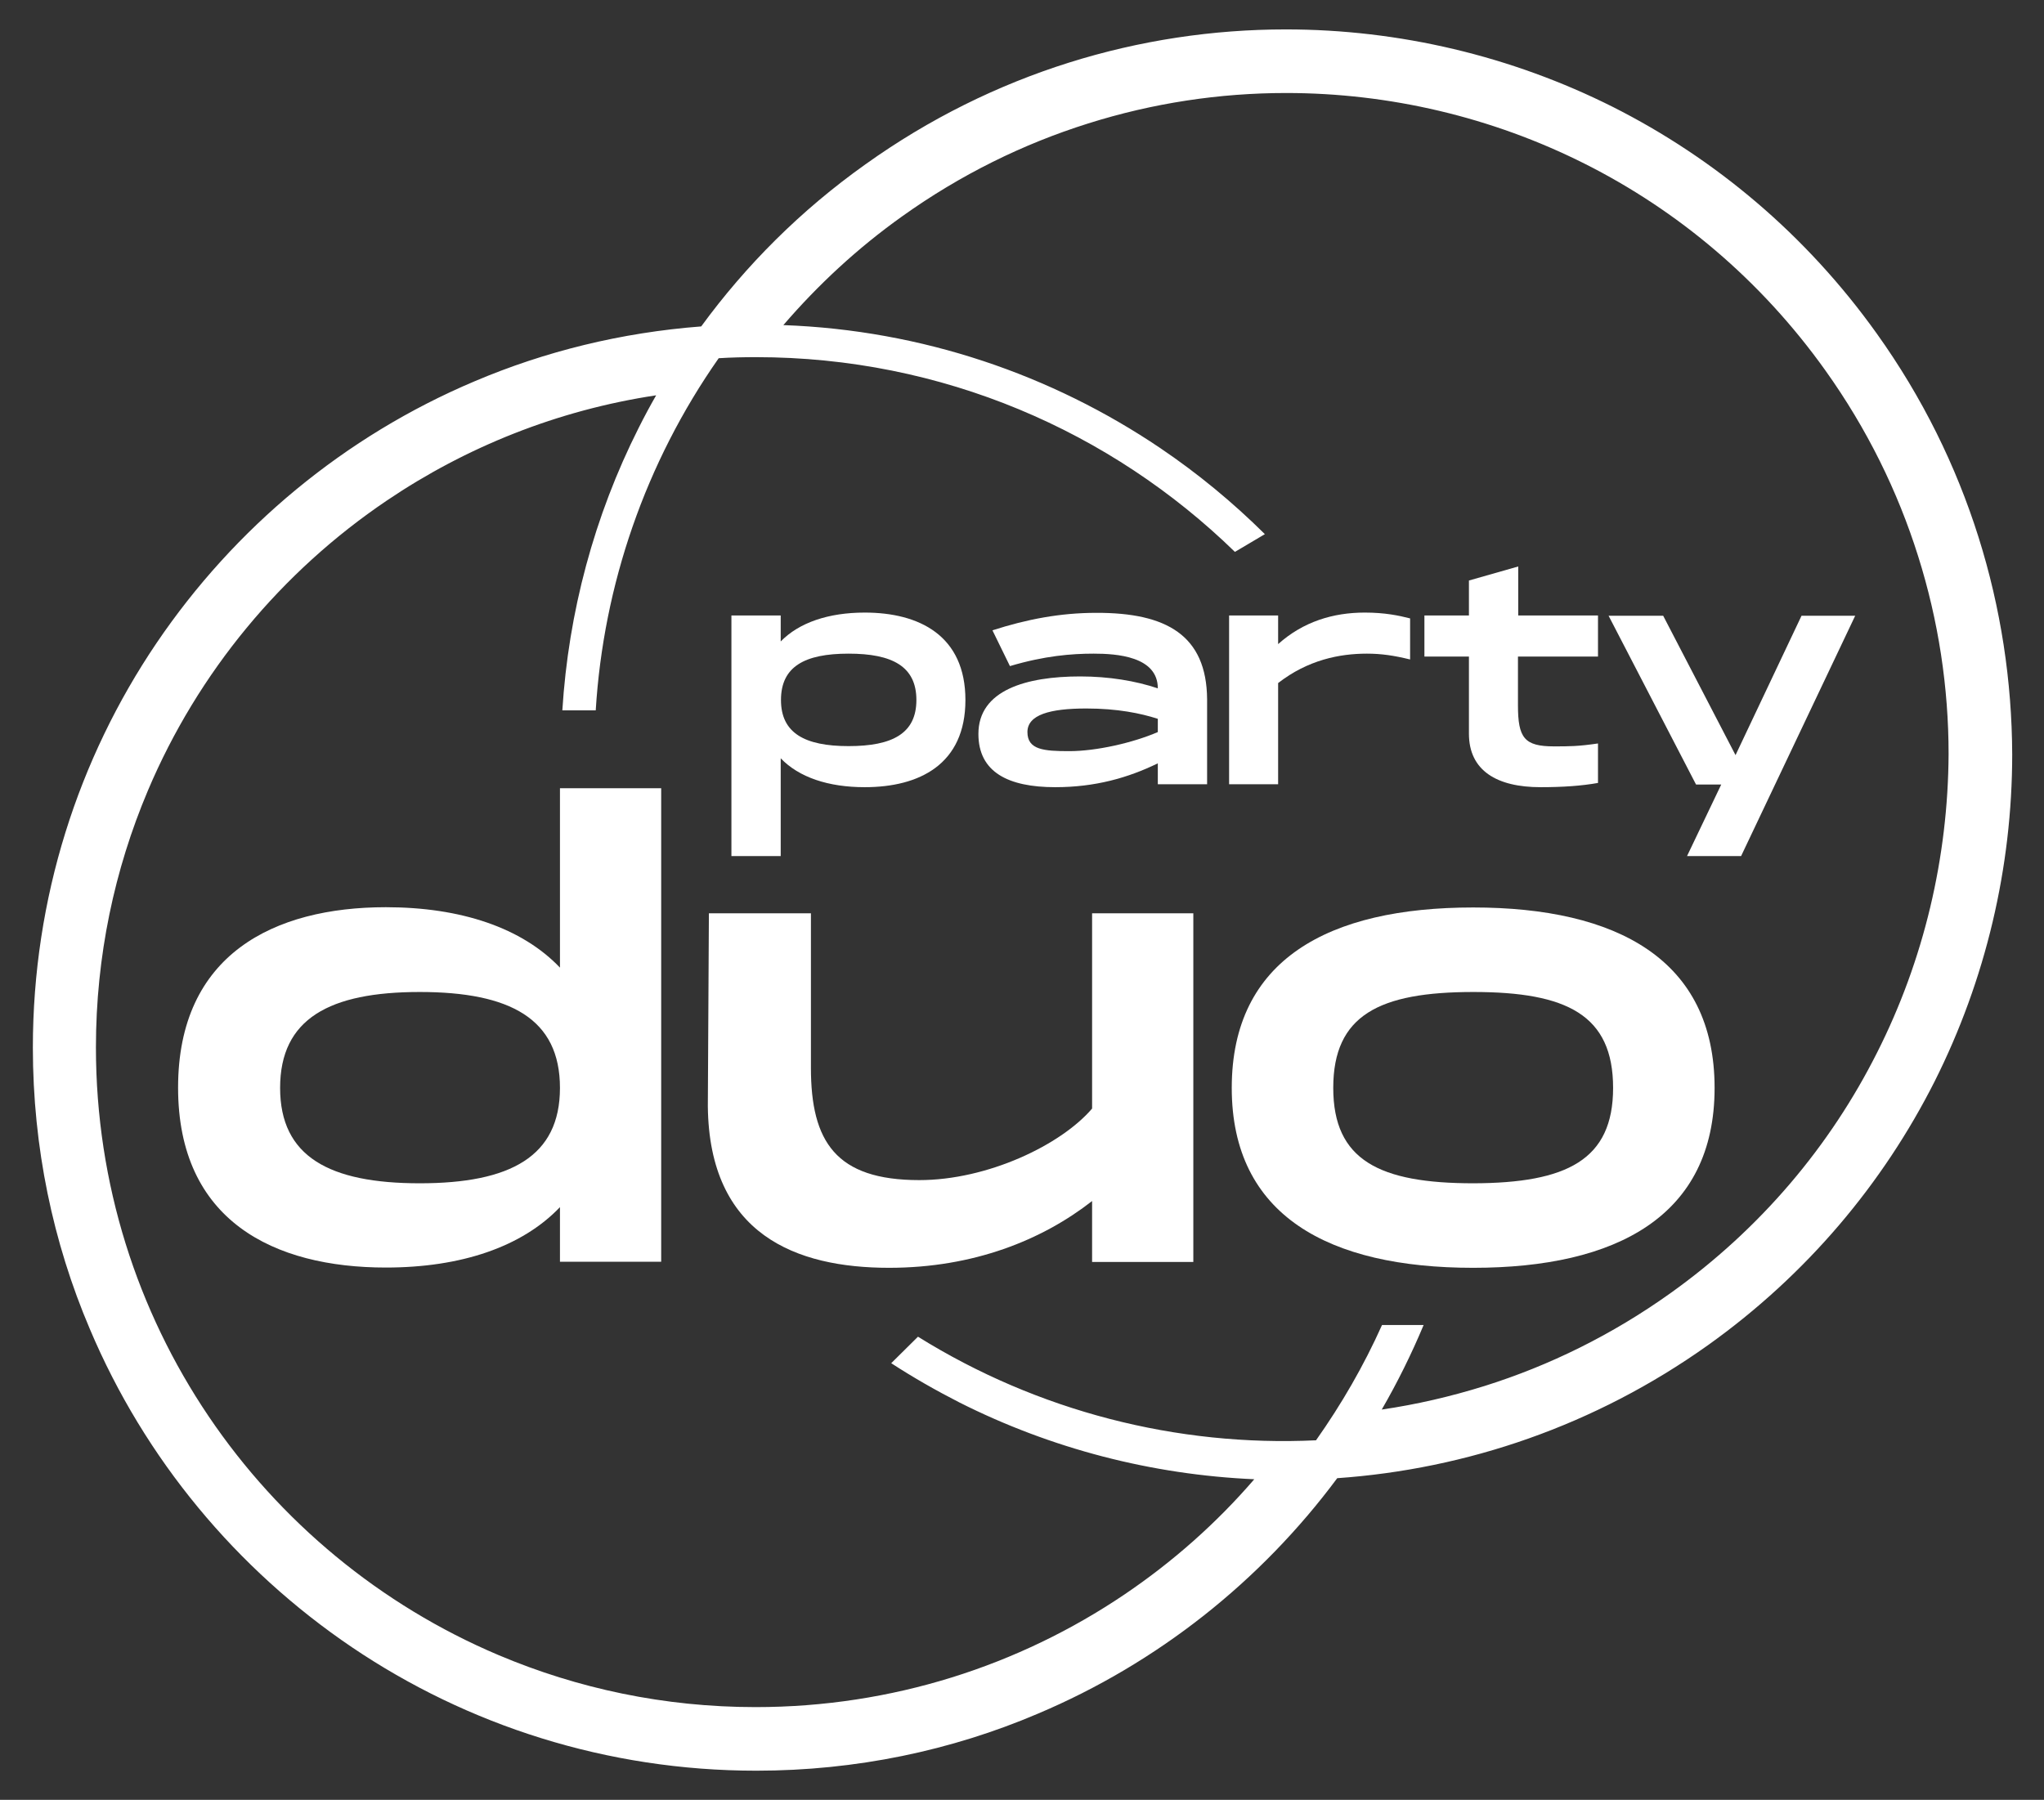
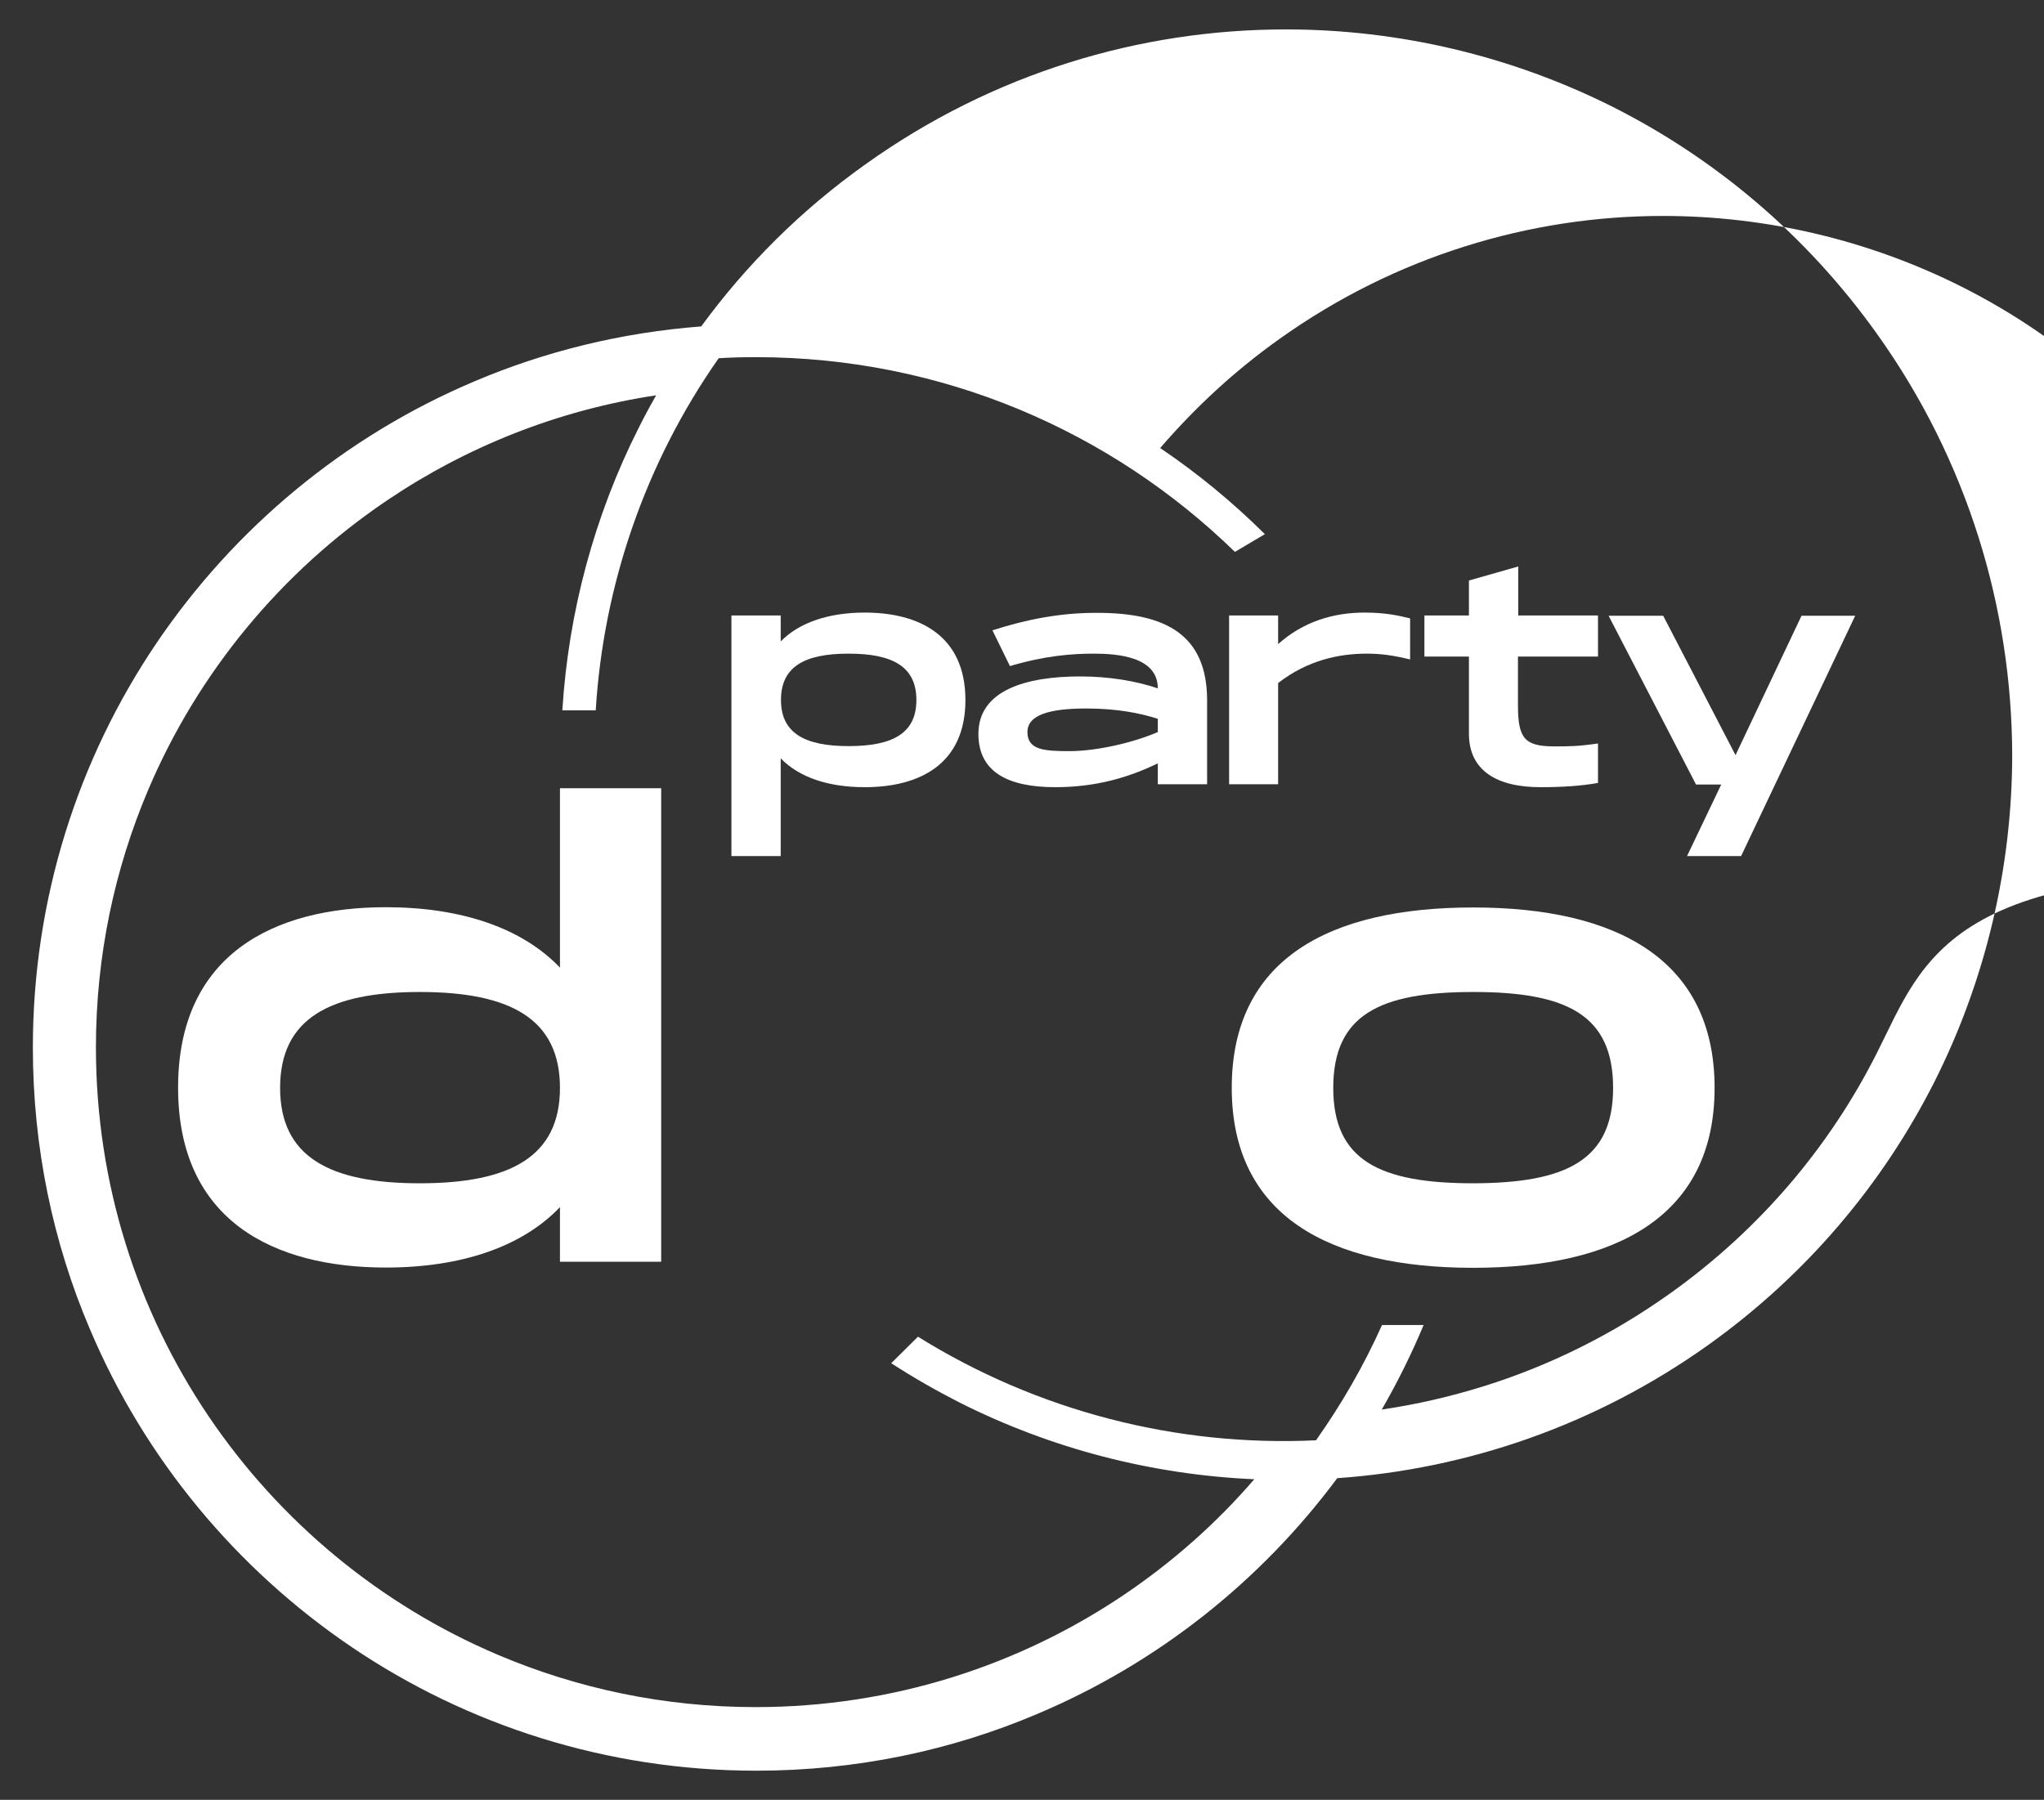
<svg xmlns="http://www.w3.org/2000/svg" version="1.1" x="0px" y="0px" width="771.3px" height="679.3px" viewBox="0 0 771.3 679.3" style="enable-background:new 0 0 771.3 679.3;" xml:space="preserve">
  <rect x="0" y="0" width="771.3" height="679.3" fill="#333333" stroke="none" />
  <style type="text/css">
	.st0{fill:#FFFFFF;}
</style>
  <g id="taust">
</g>
  <g id="Lines">
</g>
  <g id="graphic">
</g>
  <g id="mic">
</g>
  <g id="txt">
</g>
  <g id="logo">
</g>
  <g id="Layer_7">
</g>
  <g id="Layer_8">
    <g>
-       <path class="st0" d="M708.2,125.9c-26.7-37.4-61.1-66.1-99.5-85.5c-38.4-19.3-80.8-29.3-123.5-29.3c0,0,0,0,0,0    c-55,0-110.5,16.5-158.6,50.9c-24.5,17.4-45.2,38.2-62,61.2c0,0,0,0,0,0c-30.1,2.3-58.9,9.4-85.5,20.7    c-49,20.7-90.6,55.3-120.1,98.9c-29.4,43.5-46.6,96.1-46.6,152.6c0,37.6,7.6,73.6,21.5,106.2c20.7,49,55.3,90.6,98.9,120.1    c43.5,29.4,96.1,46.6,152.6,46.6c37.6,0,73.6-7.6,106.2-21.5c45.2-19.1,84.1-50,113-88.9c0,0,0,0,0,0    c48.7-3.4,97.2-19.8,139.9-50.2c37.4-26.7,66.1-61.1,85.5-99.5c19.3-38.4,29.3-80.8,29.3-123.5C759.1,229.6,742.6,174,708.2,125.9    z M708.3,397.3c-17.6,35-43.8,66.4-78,90.8c-22,15.7-45.6,27.3-70.1,35c-12.8,4-25.8,7-38.8,8.9c0,0,0,0,0,0    c5.9-10.2,11.2-20.9,15.8-31.9l-15.7,0c-6.9,15.4-15.3,29.9-24.9,43.5c-52.5,2.5-105.1-11-150.2-39.1l-10.1,10    c8.3,5.4,16.9,10.3,25.7,14.8c34.7,17.5,72.7,27.3,111.3,29c-14.3,16.6-30.8,31.2-49,43.5c-39.7,26.8-87.6,42.5-139.2,42.5    c-34.4,0-67.1-7-96.9-19.6c-44.7-18.9-82.7-50.5-109.5-90.2c-26.8-39.7-42.5-87.6-42.5-139.2c0-34.4,7-67.1,19.6-96.9    c18.9-44.7,50.5-82.7,90.2-109.5c29.9-20.2,64.4-34.1,101.6-39.7c-2.3,4-4.5,8.1-6.6,12.3c-16.8,33.3-26.5,69.7-28.8,106.6h12.6    c2.9-47.2,18.7-93.4,46.4-132.9c4.7-0.3,9.4-0.4,14.1-0.4c70.3,0,134,28,180.7,73.5l11.3-6.7c-12.1-12-25.3-22.9-39.5-32.5    c-40.9-27.6-89.7-44.5-142.2-46.4c0,0,0,0,0,0c13-15.1,27.9-29,44.9-41.1c22-15.7,45.6-27.3,70.1-35c24.4-7.7,49.6-11.5,74.7-11.5    c39,0,77.7,9.1,112.7,26.7c35,17.6,66.4,43.8,90.8,78c15.7,22,27.3,45.6,35,70.1c7.7,24.4,11.5,49.6,11.5,74.7    C735.1,323.6,726,362.3,708.3,397.3z" />
+       <path class="st0" d="M708.2,125.9c-26.7-37.4-61.1-66.1-99.5-85.5c-38.4-19.3-80.8-29.3-123.5-29.3c0,0,0,0,0,0    c-55,0-110.5,16.5-158.6,50.9c-24.5,17.4-45.2,38.2-62,61.2c0,0,0,0,0,0c-30.1,2.3-58.9,9.4-85.5,20.7    c-49,20.7-90.6,55.3-120.1,98.9c-29.4,43.5-46.6,96.1-46.6,152.6c0,37.6,7.6,73.6,21.5,106.2c20.7,49,55.3,90.6,98.9,120.1    c43.5,29.4,96.1,46.6,152.6,46.6c37.6,0,73.6-7.6,106.2-21.5c45.2-19.1,84.1-50,113-88.9c0,0,0,0,0,0    c48.7-3.4,97.2-19.8,139.9-50.2c37.4-26.7,66.1-61.1,85.5-99.5c19.3-38.4,29.3-80.8,29.3-123.5C759.1,229.6,742.6,174,708.2,125.9    z M708.3,397.3c-17.6,35-43.8,66.4-78,90.8c-22,15.7-45.6,27.3-70.1,35c-12.8,4-25.8,7-38.8,8.9c0,0,0,0,0,0    c5.9-10.2,11.2-20.9,15.8-31.9l-15.7,0c-6.9,15.4-15.3,29.9-24.9,43.5c-52.5,2.5-105.1-11-150.2-39.1l-10.1,10    c8.3,5.4,16.9,10.3,25.7,14.8c34.7,17.5,72.7,27.3,111.3,29c-14.3,16.6-30.8,31.2-49,43.5c-39.7,26.8-87.6,42.5-139.2,42.5    c-34.4,0-67.1-7-96.9-19.6c-44.7-18.9-82.7-50.5-109.5-90.2c-26.8-39.7-42.5-87.6-42.5-139.2c0-34.4,7-67.1,19.6-96.9    c18.9-44.7,50.5-82.7,90.2-109.5c29.9-20.2,64.4-34.1,101.6-39.7c-2.3,4-4.5,8.1-6.6,12.3c-16.8,33.3-26.5,69.7-28.8,106.6h12.6    c2.9-47.2,18.7-93.4,46.4-132.9c4.7-0.3,9.4-0.4,14.1-0.4c70.3,0,134,28,180.7,73.5l11.3-6.7c-12.1-12-25.3-22.9-39.5-32.5    c0,0,0,0,0,0c13-15.1,27.9-29,44.9-41.1c22-15.7,45.6-27.3,70.1-35c24.4-7.7,49.6-11.5,74.7-11.5    c39,0,77.7,9.1,112.7,26.7c35,17.6,66.4,43.8,90.8,78c15.7,22,27.3,45.6,35,70.1c7.7,24.4,11.5,49.6,11.5,74.7    C735.1,323.6,726,362.3,708.3,397.3z" />
      <g>
        <path class="st0" d="M249.5,297.5v178.7h-38.2v-20.6c-14.3,15-37.3,22.8-65.7,22.8c-42.2,0-78.4-17.6-78.4-67.9     s36.2-68.1,78.4-68.1c28.4,0,51.4,7.8,65.7,22.8v-67.7H249.5z M211.3,410.6c0-26.1-18.8-36.2-52.9-36.2s-52.7,10.1-52.7,36.2     c0,25.9,18.5,36,52.7,36S211.3,436.5,211.3,410.6z" />
-         <path class="st0" d="M450.3,344.7v131.6h-38.2v-23c-18.8,14.7-44.7,25.2-76.6,25.2c-35.1,0-67.9-12.5-68.4-61l0.4-72.8H306V403     c0,27.9,9.4,42.4,40.9,42.4c25.7,0,53.4-13.2,65.2-27v-73.7H450.3z" />
        <path class="st0" d="M464.8,410.6c0-48.5,36.6-68.1,91.1-68.1c54.3,0,91.1,19.7,91.1,68.1c0,48.3-36.9,67.9-91.1,67.9     C501.4,478.5,464.8,458.8,464.8,410.6z M608.7,410.6c0-27.5-17.4-36.2-52.7-36.2c-35.5,0-52.9,8.7-52.9,36.2     c0,27.3,17.4,36,52.9,36C591.2,446.5,608.7,437.8,608.7,410.6z" />
      </g>
      <g>
        <g>
          <path class="st0" d="M364.3,264.2c0,24.3-17.4,32.9-38,32.9c-13.7,0-24.8-3.7-31.7-10.9v36.9h-18.6v-90.8h18.6v9.8      c6.9-7.1,18-10.9,31.7-10.9C346.9,231.2,364.3,239.9,364.3,264.2z M345.8,264.2c0-12.7-9.1-17.5-25.6-17.5      c-16.6,0-25.5,4.9-25.5,17.5c0,12.5,9,17.4,25.5,17.4C336.8,281.6,345.8,276.8,345.8,264.2z" />
          <path class="st0" d="M455.5,263.9V296h-18.6v-7.9c-11.3,5.5-23.7,9-38.7,9c-17.8,0-29-5.7-29-20.1c0-16.6,18.2-21.7,38.4-21.7      c10.9,0,21,1.7,29.3,4.5c0-12.1-15.6-13.1-24.2-13.1c-8.3,0-18.5,0.8-31.6,4.7l-6.6-13.5c13-4.2,25.7-6.6,39.1-6.6      C440.2,231.2,455.3,239.8,455.5,263.9z M436.9,271.3c-6.5-2.1-15.3-3.9-27-3.9c-13.8,0-22.2,2.4-22.2,8.9      c0,6.7,6.2,7.2,15.8,7.2c10.1,0,23.9-3.1,33.4-7.2V271.3z" />
          <path class="st0" d="M532.1,233.4v15.5c-6.1-1.5-10.9-2.2-16.3-2.2c-10.4,0-22.3,2.4-33.5,11.1V296h-18.5v-63.7h18.5v10.8      c9.5-8.5,20.8-11.9,32.7-11.9C522.5,231.2,527.8,232.3,532.1,233.4z" />
          <path class="st0" d="M572.8,247.8v18.4c0,12.3,2.4,15.5,13.6,15.5c5.8,0,9.1,0,16.6-1.1v14.9c-6.2,1.1-13.2,1.6-21.7,1.6      c-16.4,0-27-6.2-27-20.2v-29.1h-16.8v-15.5h16.8v-13.2l18.6-5.3v18.5H603v15.5H572.8z" />
          <path class="st0" d="M700.1,232.3l-43.1,90.8h-20.4l12.9-27H640l-33-63.7h20.6l27.3,52.6l24.9-52.6H700.1z" />
        </g>
      </g>
    </g>
  </g>
</svg>